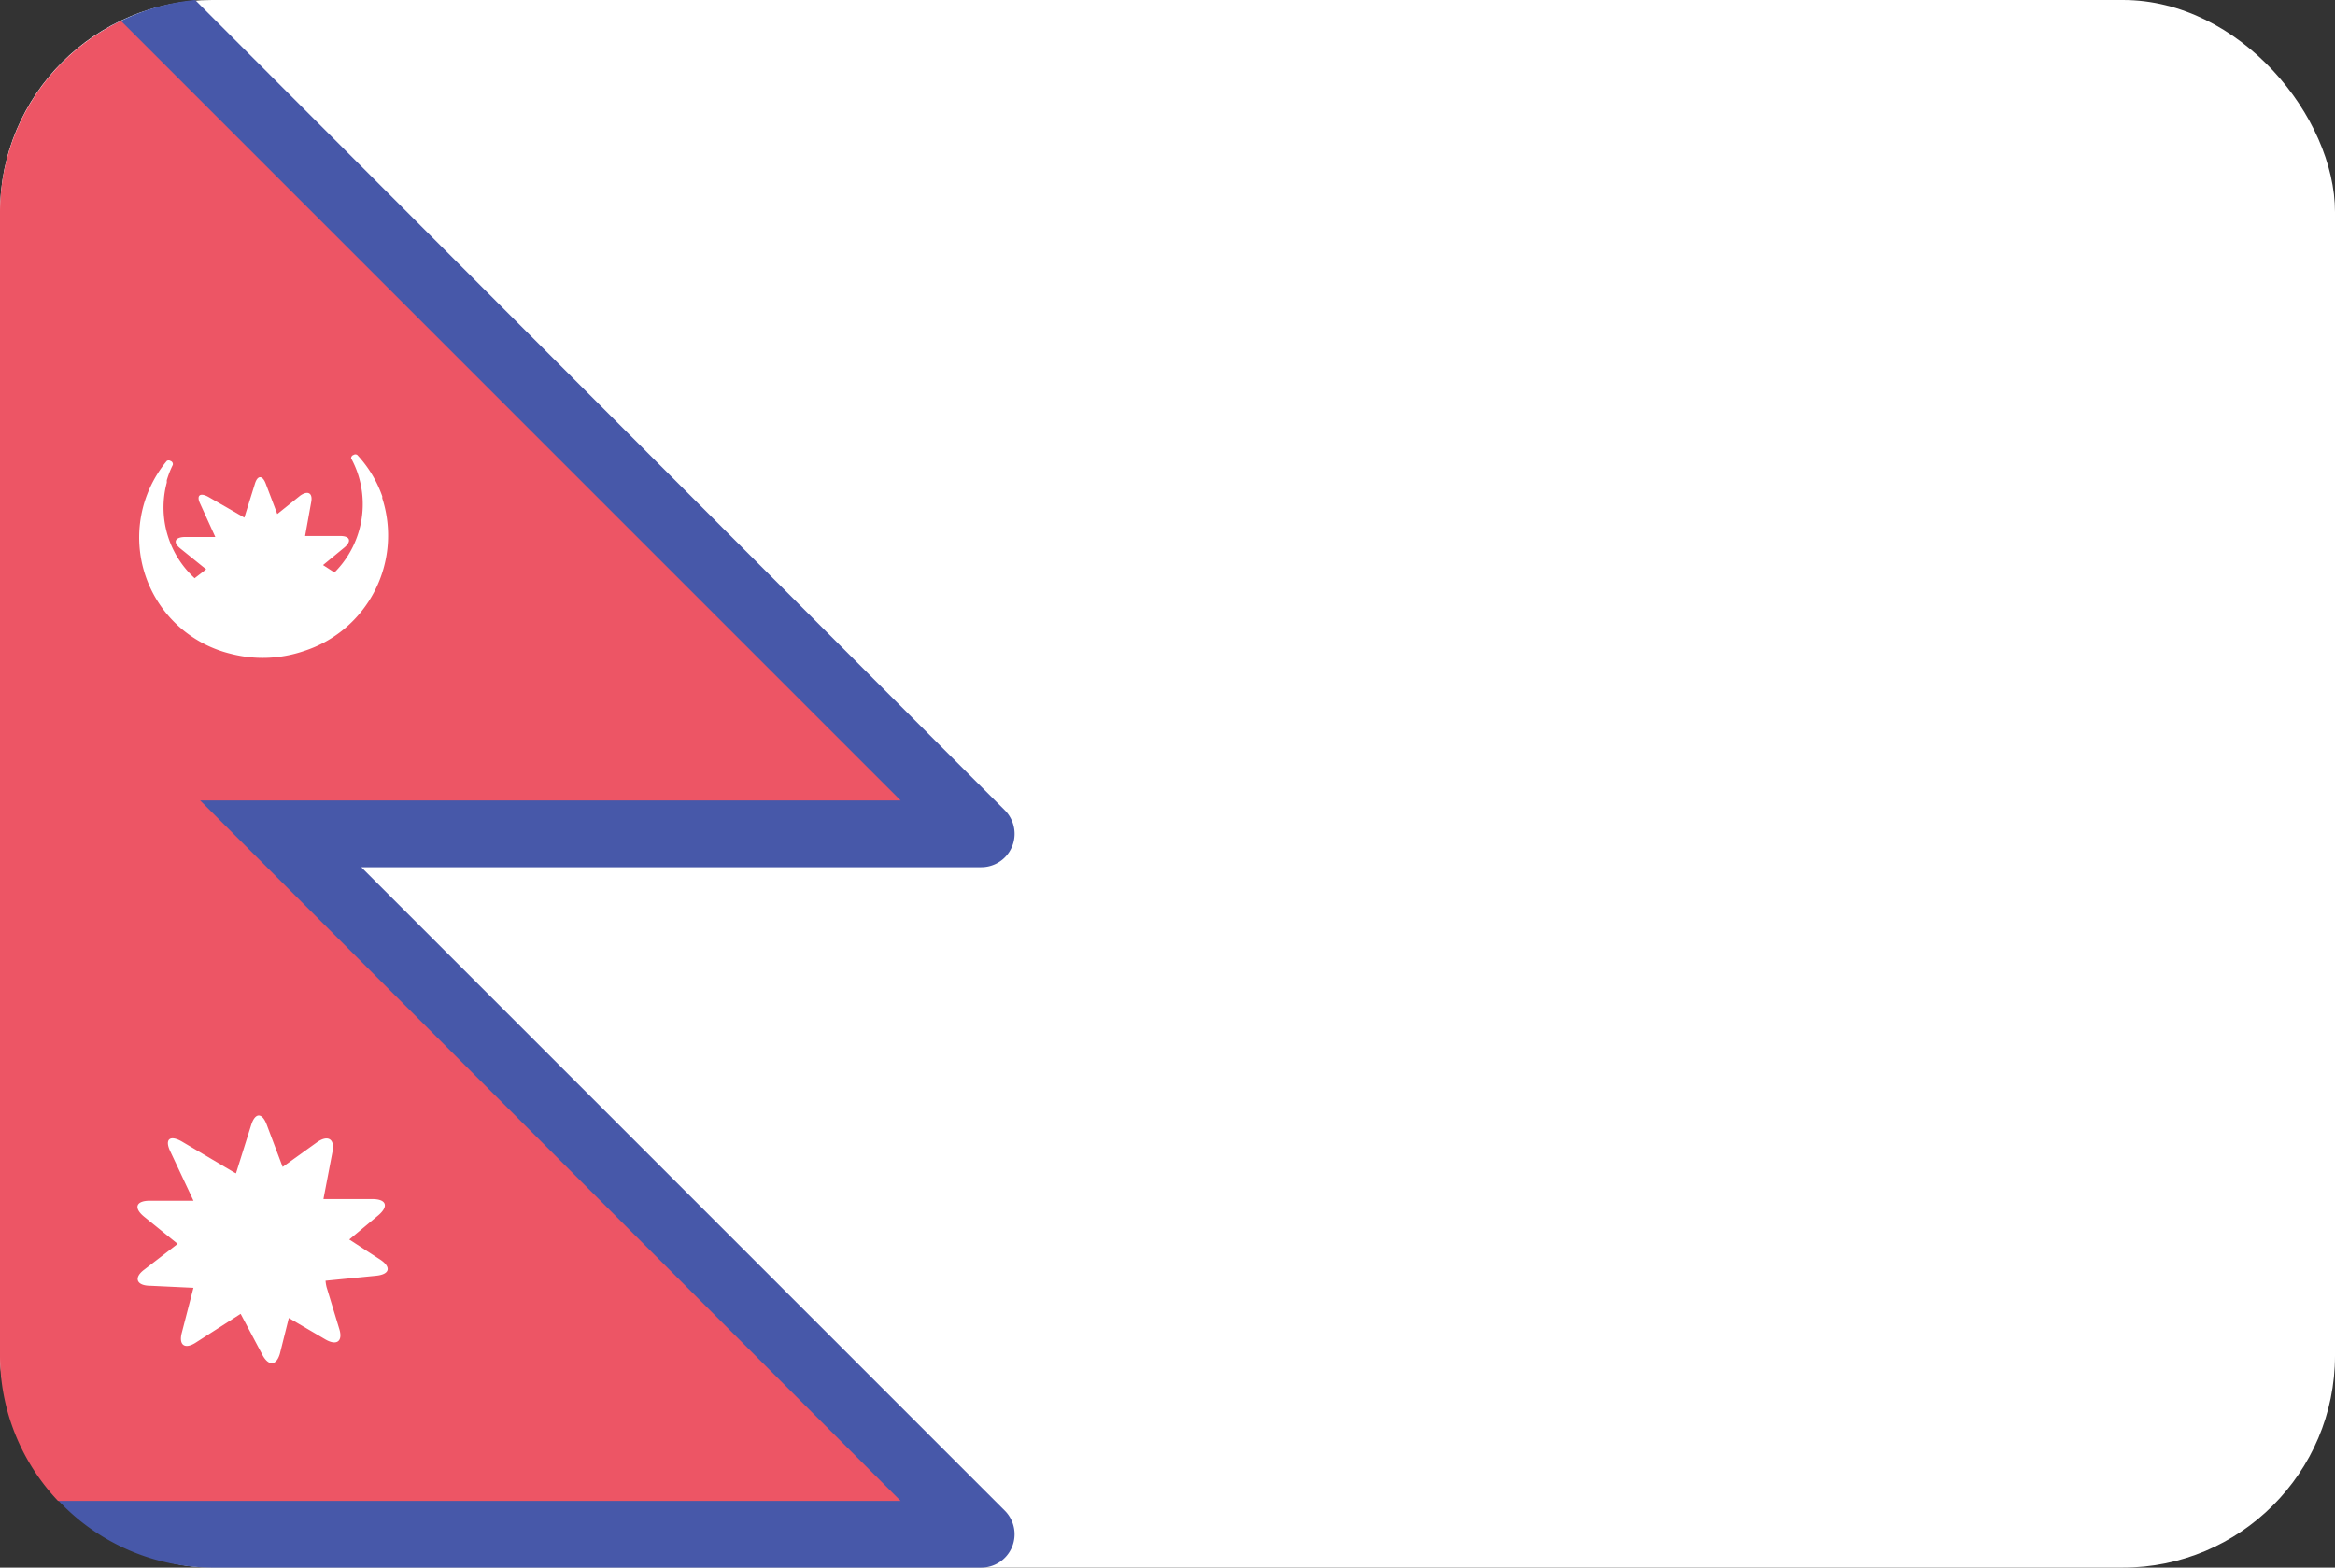
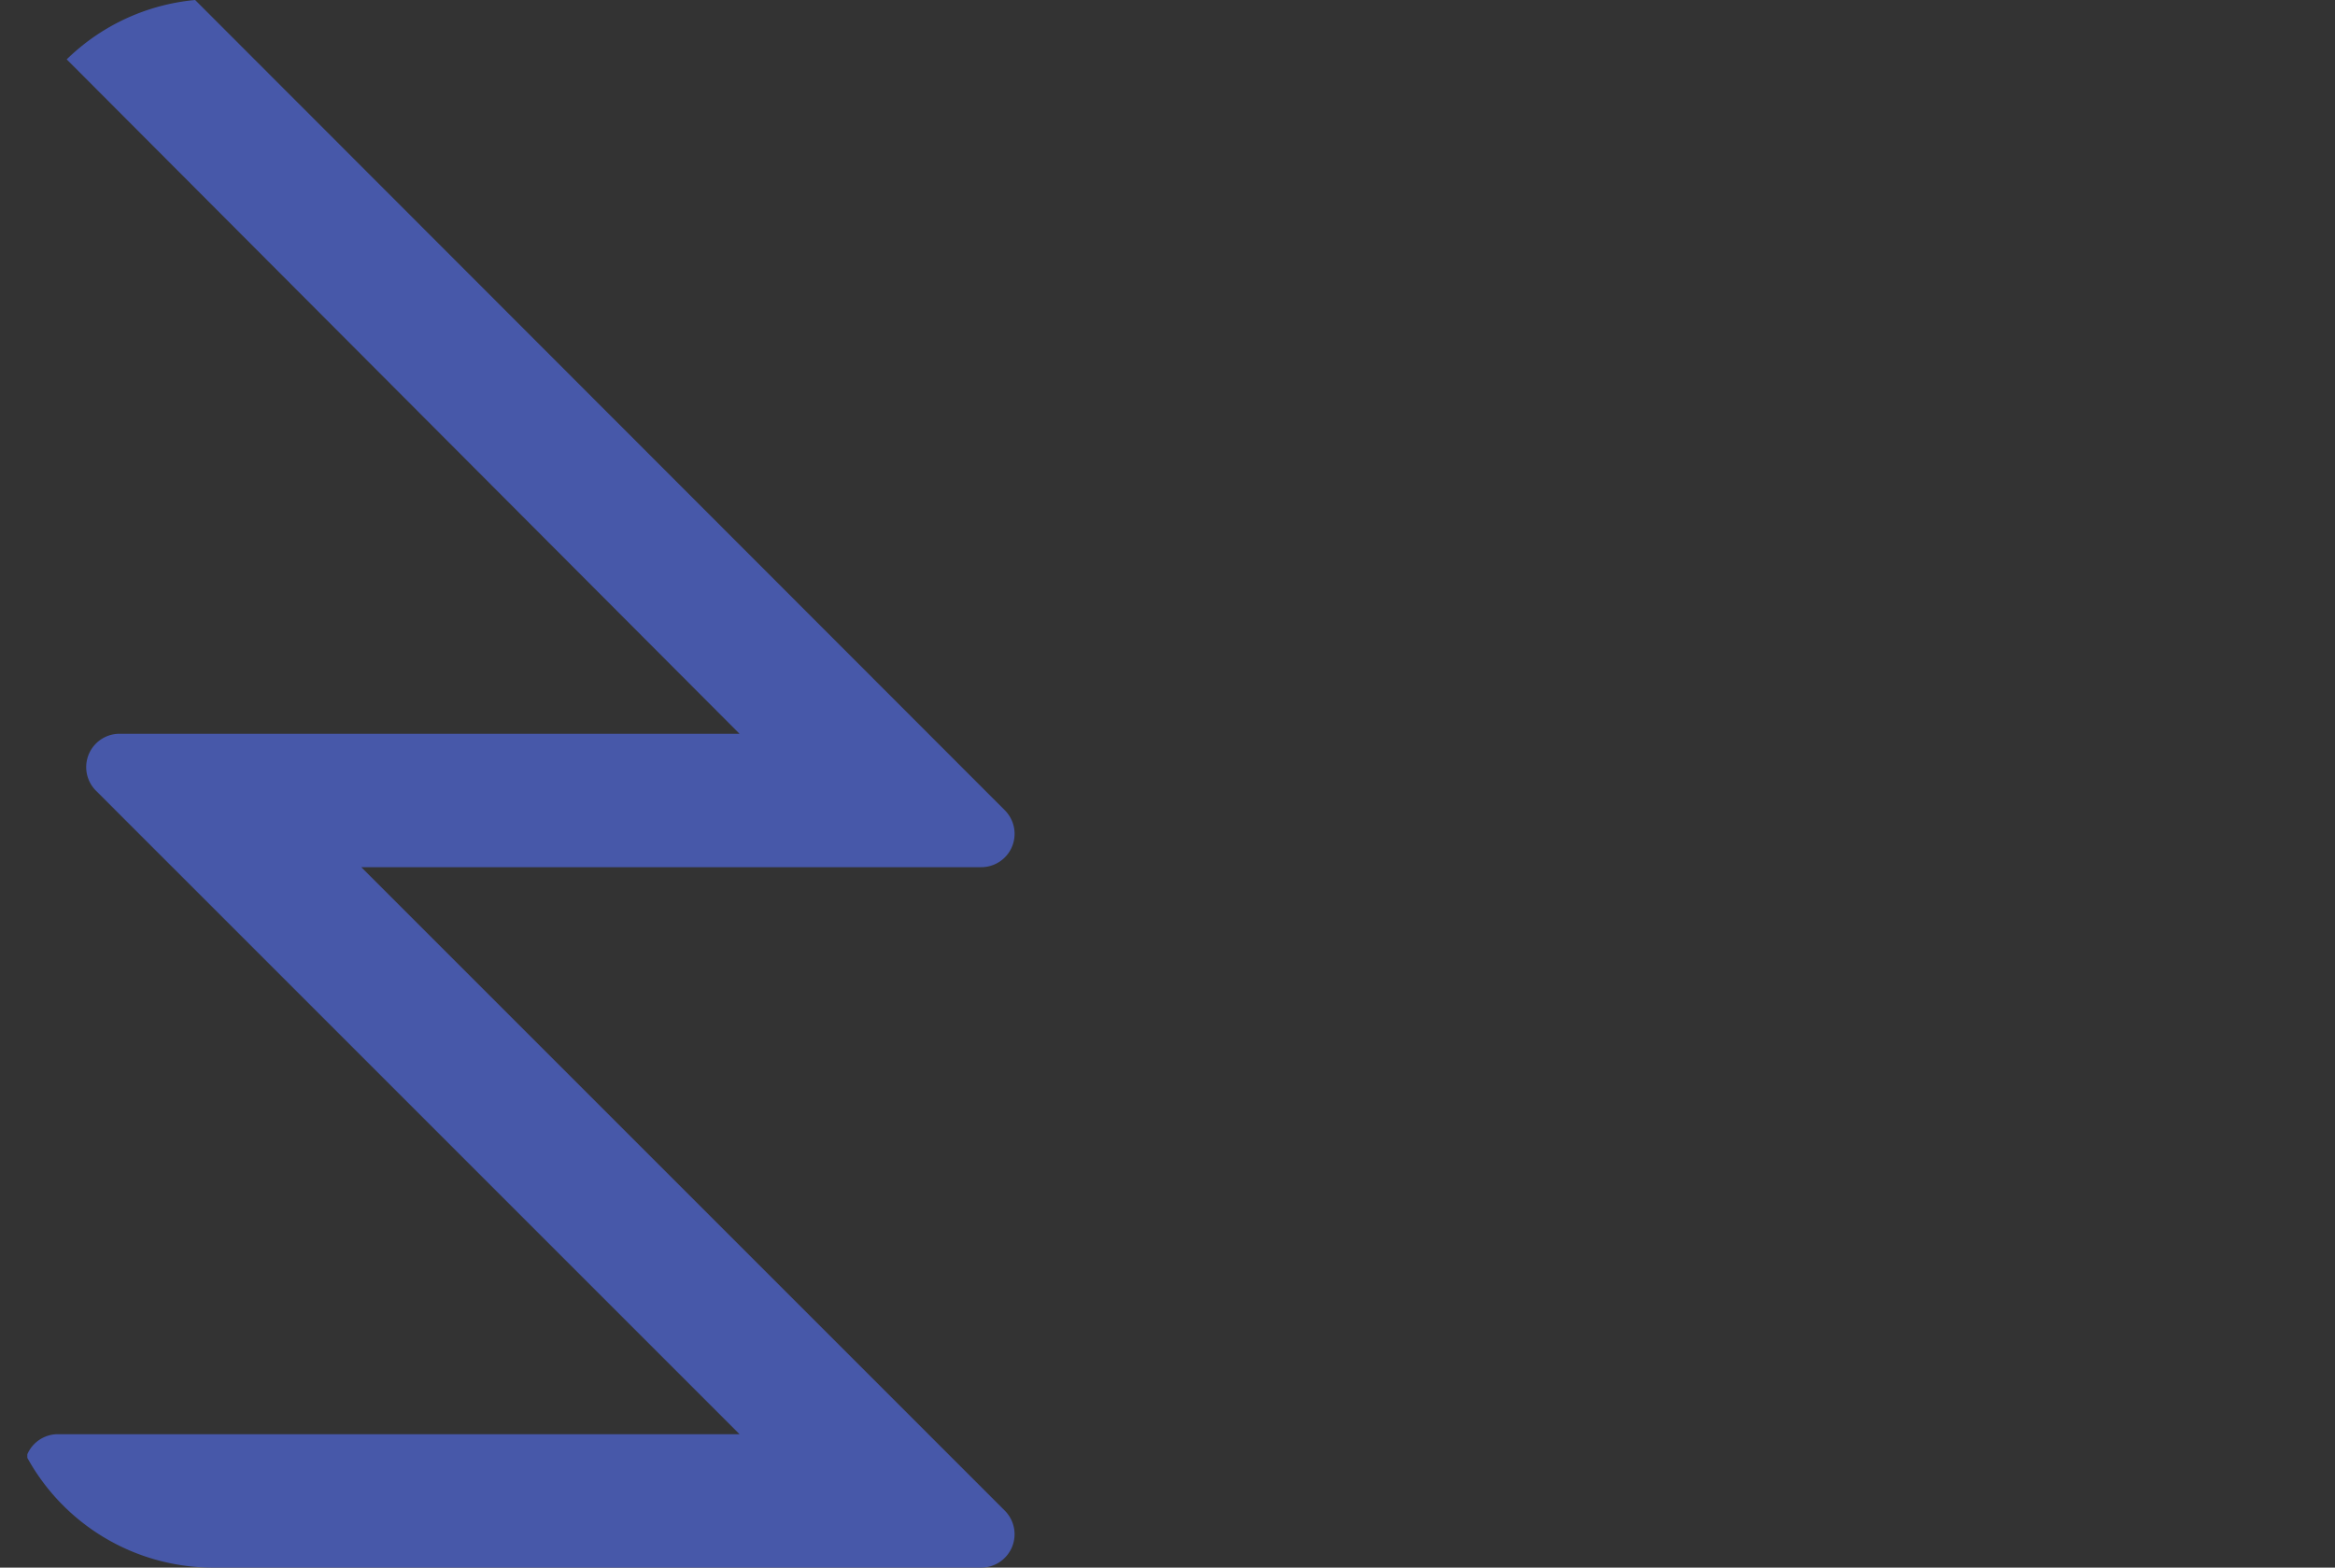
<svg xmlns="http://www.w3.org/2000/svg" viewBox="0 0 70 47">
  <rect x="0" y="0" width="70" height="47" fill="#333333" stroke="none" />
-   <rect width="70" height="47" fill="#fff" rx="6.36" />
  <path fill="#4758a9" d="M30.34 46.38a1 1 0 00-.22-1.09L10.83 26h18.58a1 1 0 00.71-1.71L5.85 0A6.34 6.34 0 002 1.78L22.17 22H3.59a1 1 0 00-.71 1.71L22.17 43H1.74a1 1 0 00-.92.6 1 1 0 000 .11A6.36 6.36 0 006.34 47h23.07a1 1 0 00.93-.62z" />
-   <path fill="#ed5565" d="M6 24h21L3.63.63A6.36 6.36 0 000 6.36v34.28A6.34 6.34 0 001.74 45H27z" />
  <g fill="#fff">
-     <path d="M5.89 40.24c-.34.23-.54.1-.44-.28l.37-1.43a1.25 1.25 0 00-.4-1.16l-1.11-.9c-.31-.26-.23-.47.18-.47h1.55a1.1 1.1 0 001-.71l.49-1.56c.12-.38.33-.38.47 0l.58 1.54a1.17 1.17 0 001 .68h1.58c.42 0 .5.21.19.48l-1.2 1a1.18 1.18 0 00-.36 1.16l.38 1.25c.12.38-.08.52-.43.31l-1.28-.75a1.31 1.31 0 00-1.26 0zm2.5.35c-.11.37-.35.38-.54 0l-.7-1.32A1.46 1.46 0 006 38.62l-1.49-.07c-.42 0-.51-.24-.19-.48l1.18-.91A1 1 0 005.8 36l-.7-1.49c-.17-.36 0-.49.36-.28l1.54.91a1.27 1.27 0 001.26 0l1.24-.89c.32-.23.54-.11.47.27l-.27 1.41a1.21 1.21 0 00.52 1.07l1.17.76c.35.23.3.45-.12.49l-1.52.15a1.18 1.18 0 00-1 .75zm2.13-26.86a2.82 2.82 0 01.2.45 2.9 2.9 0 01-1.81 3.68 3.29 3.29 0 01-1.86.14A2.88 2.88 0 015 14.47v-.07a2.84 2.84 0 01.18-.46.1.1 0 00-.07-.12.1.1 0 00-.11 0 3.59 3.59 0 001.91 5.78 3.82 3.82 0 002.2-.08 3.64 3.64 0 002.35-4.58v-.06a3.55 3.55 0 00-.75-1.24.1.1 0 00-.11 0 .1.1 0 00-.07.12z" />
-     <path d="M6.51 19.09c-.24.16-.38.07-.31-.2l.26-1a.87.87 0 00-.28-.82l-.78-.63c-.22-.18-.16-.33.13-.34h1.09a.78.78 0 00.68-.5l.34-1.09c.08-.27.23-.27.33 0l.41 1.08a.82.82 0 00.71.48h1.11c.29 0 .35.15.13.34l-.85.7a.83.83 0 00-.25.81l.27.88c.08.27-.06.37-.3.22l-.9-.53a.92.92 0 00-.89 0zm1.75.24c-.08.26-.25.27-.38 0l-.49-.93a1 1 0 00-.77-.4l-1-.05c-.3 0-.36-.17-.14-.34l.83-.64a.67.67 0 00.19-.77L6 15.1c-.12-.25 0-.34.25-.2l1.06.61a.89.89 0 00.88 0l.81-.65c.23-.16.38-.08.33.19l-.18 1a.85.85 0 00.36.78l.82.53c.25.16.21.32-.08.34l-1.06.1a.83.83 0 00-.67.53z" />
-   </g>
+     </g>
</svg>